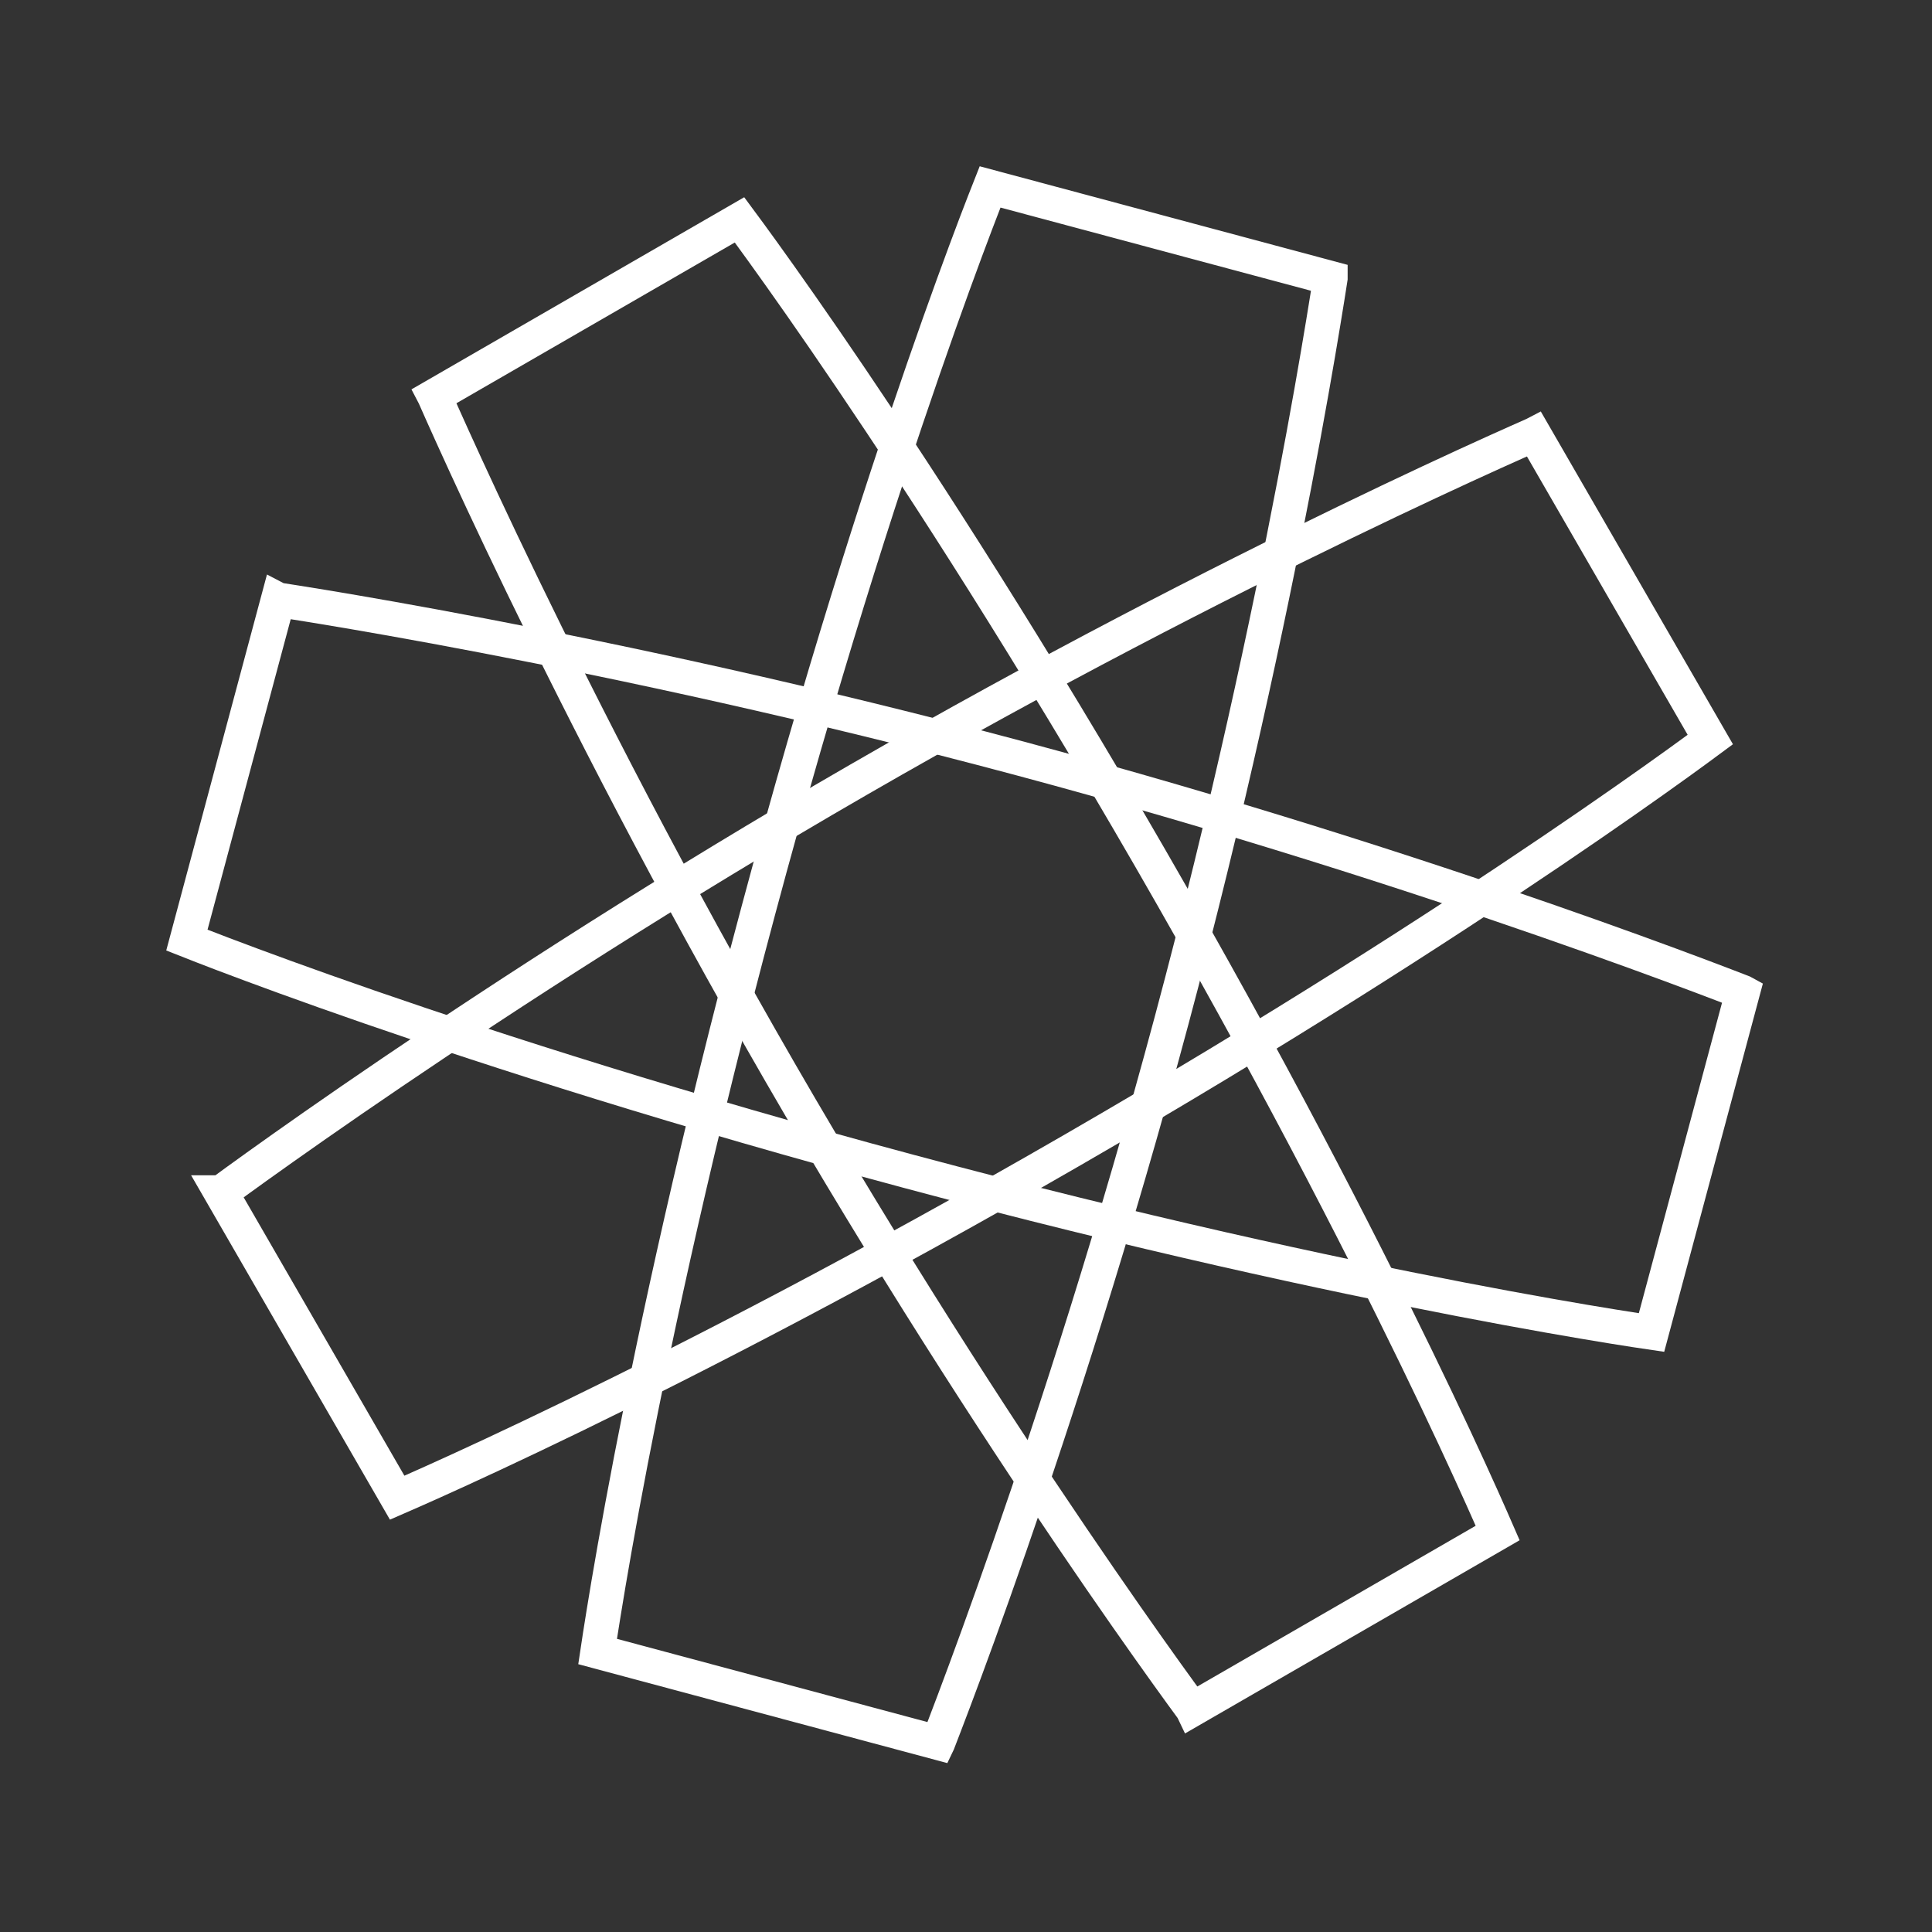
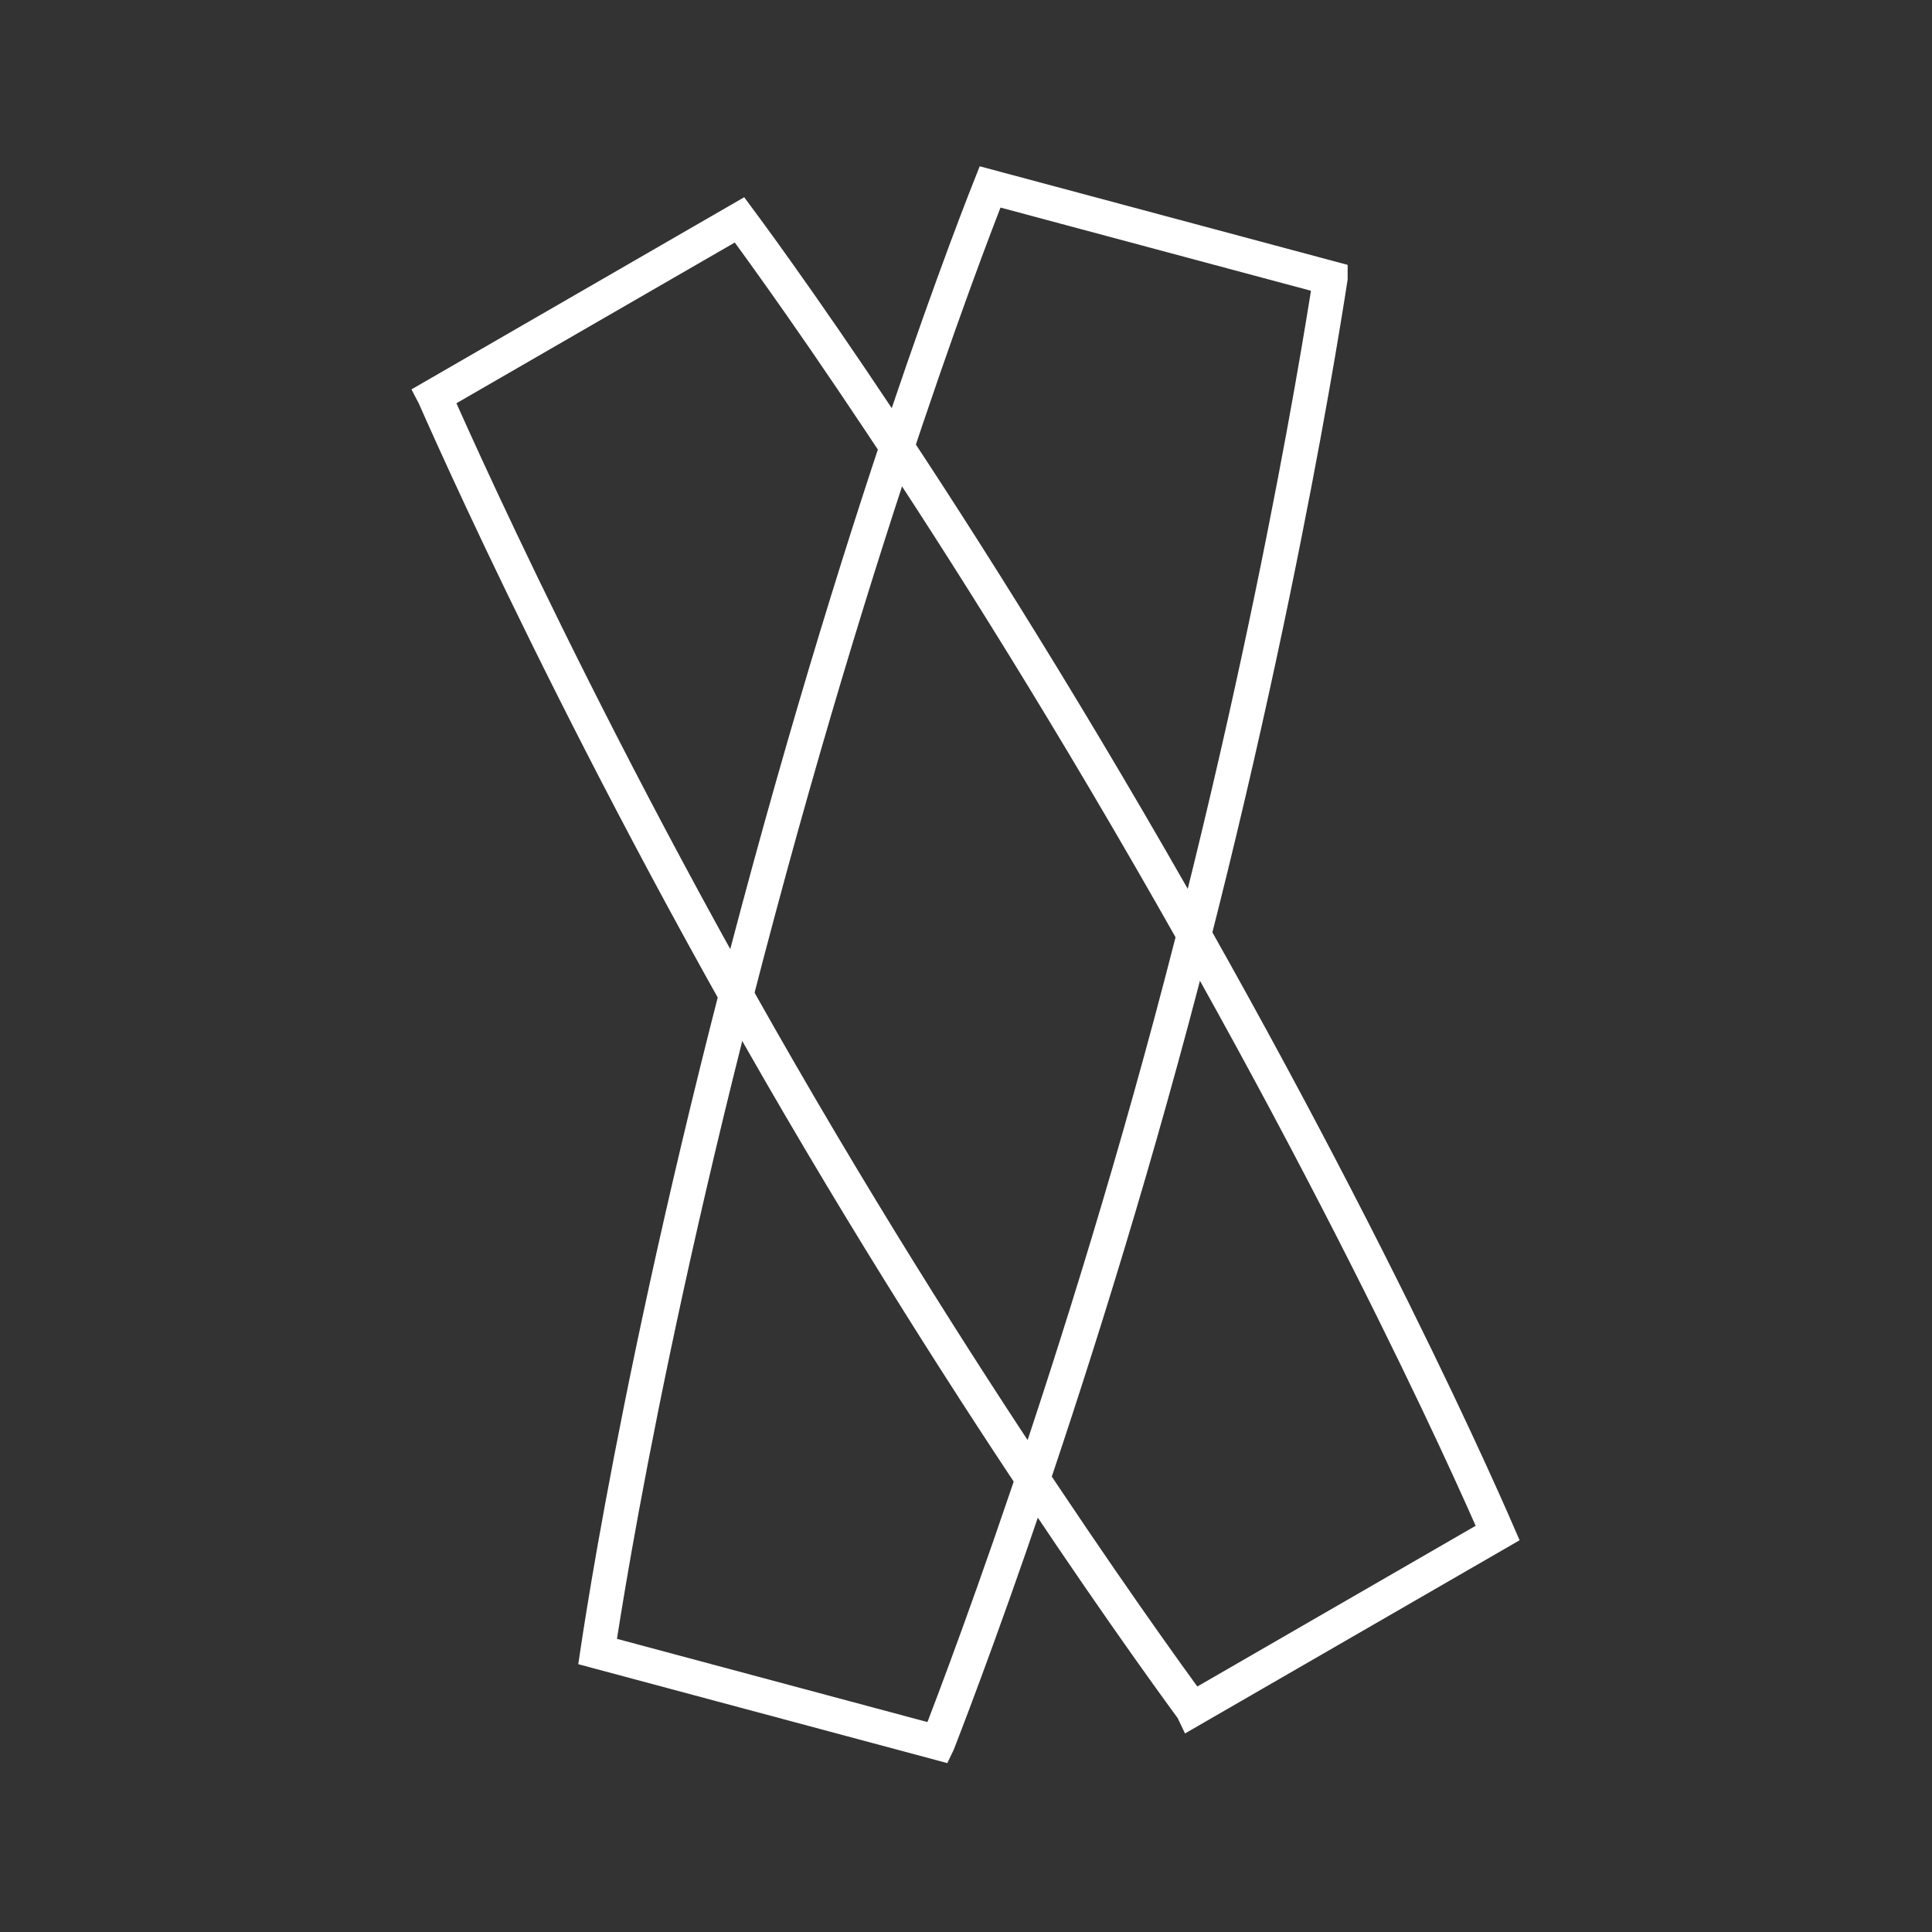
<svg xmlns="http://www.w3.org/2000/svg" width="56" height="56" viewBox="0 0 56 56" fill="none">
  <rect x="0" y="0" width="56" height="56" fill="#333333" stroke="none" />
-   <path d="M29.577 21.987C35.666 23.619 41.005 25.353 44.822 26.68C46.73 27.343 48.257 27.904 49.307 28.299C49.831 28.496 50.237 28.653 50.511 28.759L50.513 28.76L47.87 38.624C47.609 38.586 47.234 38.528 46.751 38.45C45.732 38.285 44.234 38.027 42.321 37.658C38.495 36.921 33.006 35.739 26.369 33.96C19.731 32.182 14.388 30.461 10.705 29.187C8.864 28.55 7.438 28.024 6.473 27.658C6.016 27.484 5.662 27.346 5.417 27.249L8.06 17.384L8.062 17.385C8.352 17.43 8.781 17.497 9.334 17.588C10.44 17.771 12.044 18.049 14.028 18.429C17.997 19.188 23.488 20.356 29.577 21.987Z" stroke="white" />
  <path d="M33.96 29.577C32.328 35.666 30.594 41.006 29.267 44.823C28.604 46.731 28.043 48.258 27.648 49.307C27.45 49.832 27.294 50.238 27.188 50.512L27.187 50.514L17.322 47.87C17.361 47.61 17.418 47.234 17.497 46.751C17.662 45.733 17.92 44.235 18.288 42.322C19.026 38.495 20.208 33.007 21.987 26.369C23.765 19.732 25.485 14.388 26.76 10.706C27.397 8.865 27.923 7.439 28.289 6.474C28.463 6.017 28.601 5.663 28.698 5.418L38.562 8.061L38.562 8.063C38.517 8.353 38.45 8.782 38.358 9.335C38.176 10.441 37.898 12.045 37.518 14.029C36.759 17.998 35.591 23.489 33.96 29.577Z" stroke="white" />
-   <path d="M22.606 31.073C19.454 25.614 16.905 20.611 15.144 16.974C14.264 15.156 13.581 13.68 13.118 12.658C12.886 12.148 12.71 11.75 12.592 11.482L12.591 11.48L21.435 6.373C21.592 6.585 21.817 6.891 22.103 7.288C22.706 8.125 23.584 9.366 24.675 10.98C26.86 14.207 29.905 18.924 33.341 24.875C36.776 30.826 39.338 35.821 41.041 39.326C41.893 41.078 42.529 42.459 42.952 43.4C43.153 43.846 43.305 44.194 43.41 44.435L34.566 49.542L34.565 49.54C34.391 49.303 34.136 48.953 33.809 48.497C33.156 47.586 32.218 46.255 31.084 44.583C28.815 41.24 25.758 36.532 22.606 31.073Z" stroke="white" />
-   <path d="M24.874 22.607C30.333 19.455 35.336 16.906 38.972 15.145C40.791 14.264 42.267 13.581 43.289 13.118C43.799 12.887 44.197 12.711 44.465 12.592L44.467 12.591L49.574 21.436C49.362 21.593 49.056 21.818 48.659 22.104C47.822 22.707 46.581 23.584 44.967 24.676C41.74 26.86 37.023 29.905 31.072 33.341C25.121 36.777 20.126 39.339 16.621 41.042C14.868 41.893 13.488 42.53 12.547 42.953C12.101 43.154 11.753 43.306 11.512 43.411L6.405 34.566L6.407 34.566C6.644 34.392 6.995 34.136 7.45 33.81C8.362 33.157 9.692 32.219 11.364 31.085C14.707 28.816 19.415 25.758 24.874 22.607Z" stroke="white" />
+   <path d="M22.606 31.073C19.454 25.614 16.905 20.611 15.144 16.974C14.264 15.156 13.581 13.68 13.118 12.658C12.886 12.148 12.71 11.75 12.592 11.482L12.591 11.48L21.435 6.373C21.592 6.585 21.817 6.891 22.103 7.288C22.706 8.125 23.584 9.366 24.675 10.98C26.86 14.207 29.905 18.924 33.341 24.875C36.776 30.826 39.338 35.821 41.041 39.326C41.893 41.078 42.529 42.459 42.952 43.4C43.153 43.846 43.305 44.194 43.41 44.435L34.566 49.542L34.565 49.54C34.391 49.303 34.136 48.953 33.809 48.497C33.156 47.586 32.218 46.255 31.084 44.583C28.815 41.24 25.758 36.532 22.606 31.073" stroke="white" />
</svg>